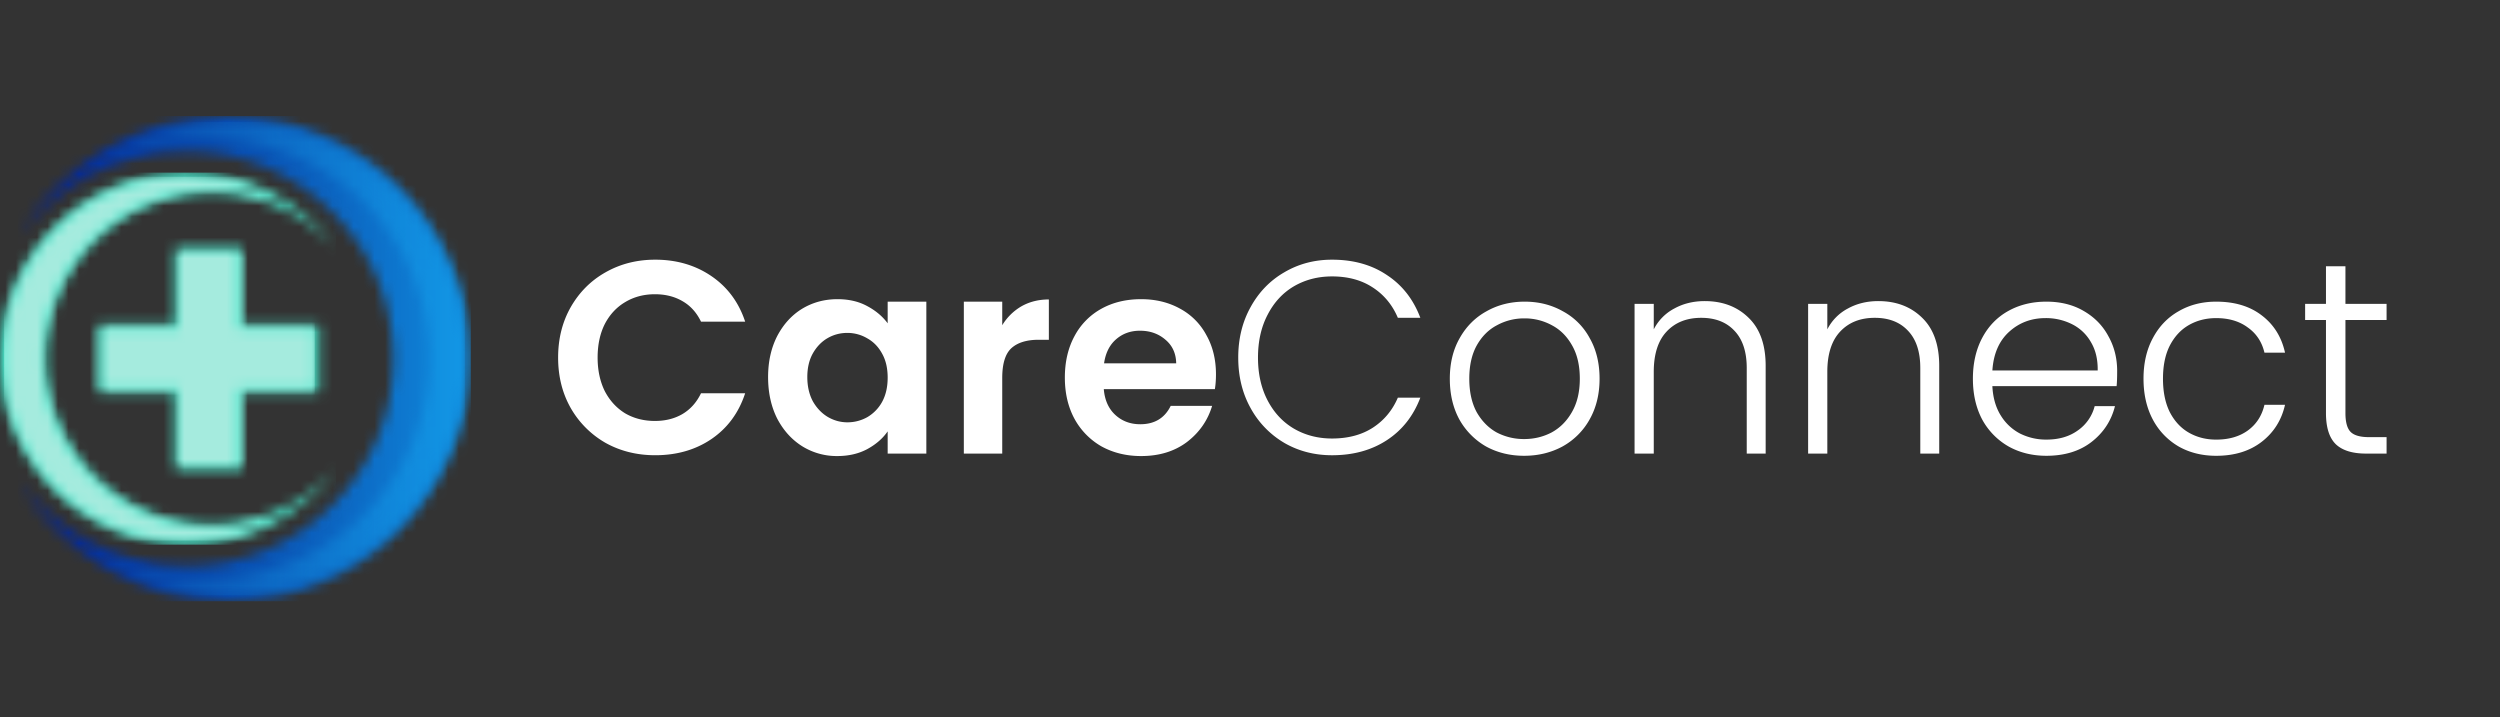
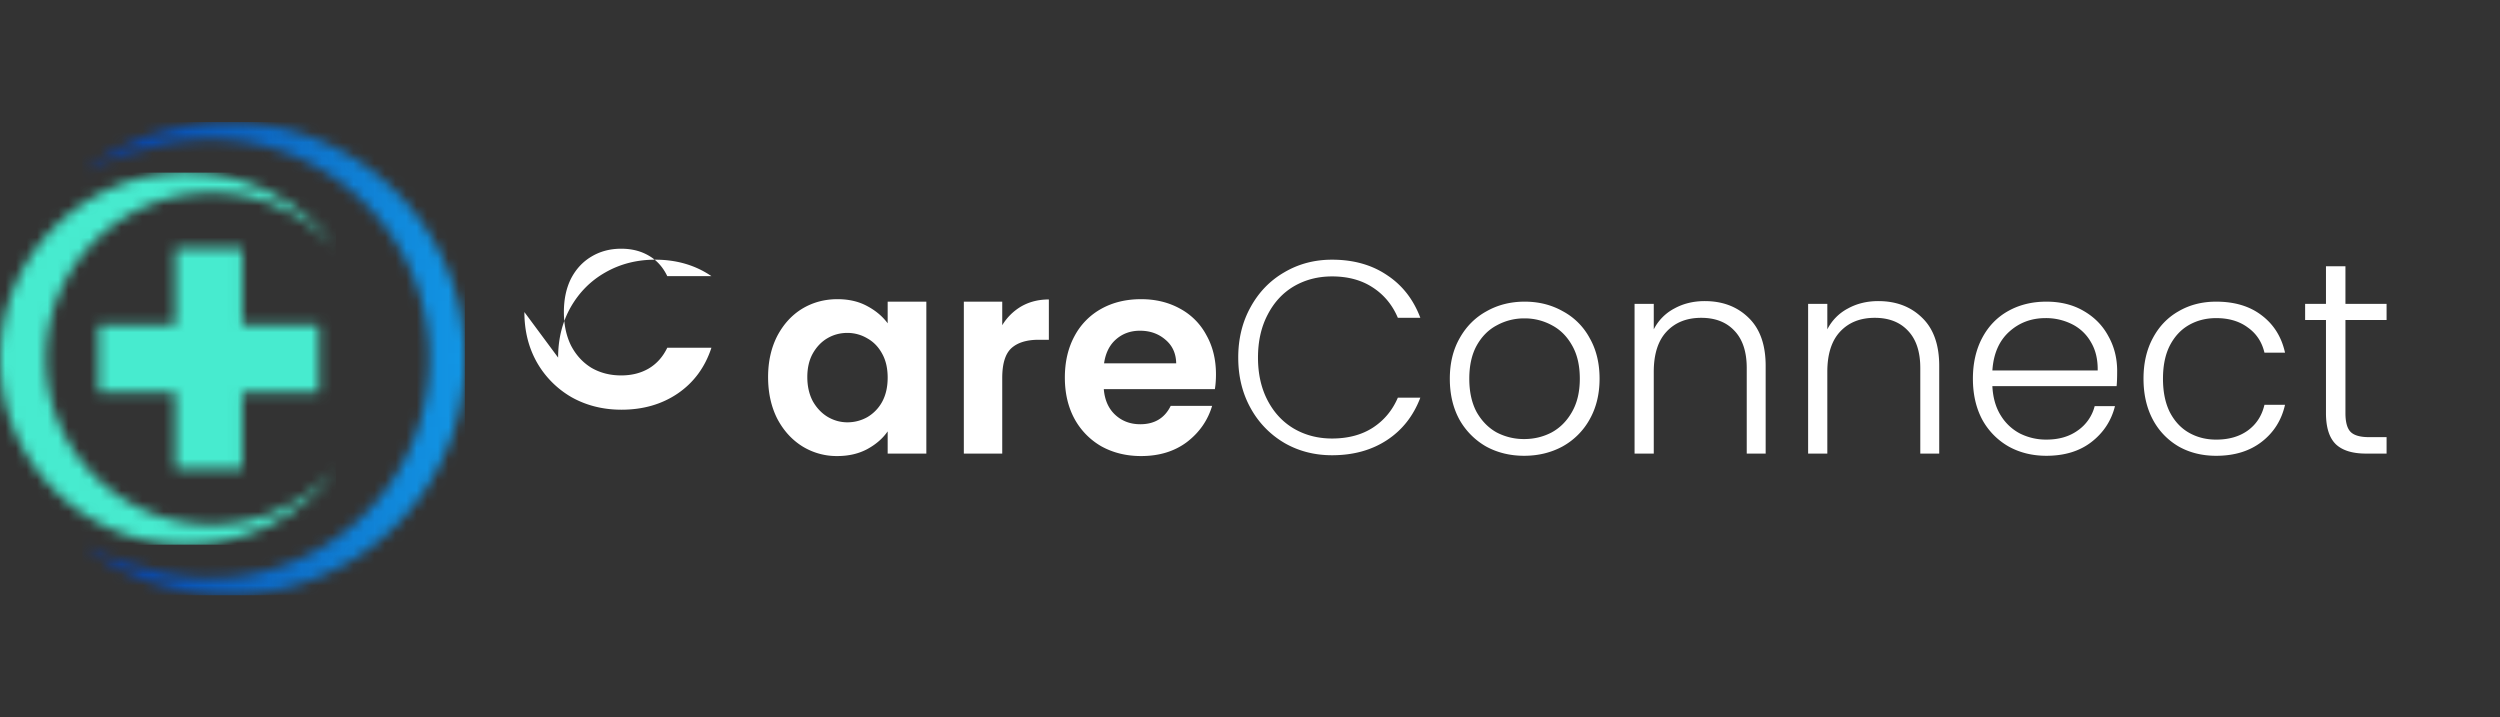
<svg xmlns="http://www.w3.org/2000/svg" width="237" height="68" viewBox="0 0 237 68" fill="none">
  <rect x="0" y="0" width="237" height="68" fill="#333333" stroke="none" />
-   <path d="M52.91 33.9c0-1.785.399-3.38 1.196-4.784.815-1.421 1.915-2.522 3.302-3.302 1.404-.797 2.973-1.196 4.706-1.196 2.028 0 3.805.52 5.33 1.56s2.591 2.479 3.198 4.316h-4.186c-.416-.867-1.005-1.517-1.768-1.95-.745-.433-1.612-.65-2.6-.65-1.057 0-2.002.251-2.834.754-.815.485-1.456 1.179-1.924 2.08-.45.901-.676 1.959-.676 3.172 0 1.196.225 2.253.676 3.172.468.901 1.11 1.603 1.924 2.106.832.485 1.777.728 2.834.728.988 0 1.855-.217 2.6-.65.763-.45 1.352-1.11 1.768-1.976h4.186c-.607 1.855-1.673 3.302-3.198 4.342-1.508 1.023-3.285 1.534-5.33 1.534-1.733 0-3.302-.39-4.706-1.17a8.877 8.877 0 0 1-3.302-3.302c-.797-1.404-1.196-2.999-1.196-4.784zm19.905 1.846c0-1.456.286-2.747.858-3.874.59-1.127 1.378-1.993 2.366-2.6 1.005-.607 2.123-.91 3.354-.91 1.075 0 2.01.217 2.808.65.815.433 1.465.98 1.95 1.638v-2.054h3.666V43h-3.666v-2.106c-.468.676-1.118 1.24-1.95 1.69-.815.433-1.76.65-2.834.65a6.187 6.187 0 0 1-3.328-.936c-.988-.624-1.777-1.5-2.366-2.626-.572-1.144-.858-2.453-.858-3.926zm11.336.052c0-.884-.173-1.638-.52-2.262-.347-.641-.815-1.127-1.404-1.456a3.68 3.68 0 0 0-1.898-.52c-.676 0-1.3.165-1.872.494-.572.33-1.04.815-1.404 1.456-.347.624-.52 1.37-.52 2.236 0 .867.173 1.63.52 2.288.364.641.832 1.135 1.404 1.482.59.347 1.213.52 1.872.52a3.83 3.83 0 0 0 1.898-.494 3.782 3.782 0 0 0 1.404-1.456c.347-.641.52-1.404.52-2.288zm10.861-4.966a5.151 5.151 0 0 1 1.82-1.794c.763-.433 1.63-.65 2.6-.65v3.822h-.962c-1.144 0-2.01.269-2.6.806-.572.537-.858 1.473-.858 2.808V43h-3.64V28.596h3.64v2.236zm20.262 4.654c0 .52-.035.988-.104 1.404h-10.53c.087 1.04.451 1.855 1.092 2.444.641.59 1.43.884 2.366.884 1.352 0 2.314-.58 2.886-1.742h3.926c-.416 1.387-1.213 2.53-2.392 3.432-1.179.884-2.626 1.326-4.342 1.326-1.387 0-2.635-.303-3.744-.91a6.697 6.697 0 0 1-2.574-2.626c-.607-1.127-.91-2.427-.91-3.9 0-1.49.303-2.8.91-3.926a6.352 6.352 0 0 1 2.548-2.6c1.092-.607 2.349-.91 3.77-.91 1.369 0 2.591.295 3.666.884a6.096 6.096 0 0 1 2.522 2.522c.607 1.075.91 2.314.91 3.718zm-3.77-1.04c-.017-.936-.355-1.681-1.014-2.236-.659-.572-1.465-.858-2.418-.858-.901 0-1.664.277-2.288.832-.607.537-.979 1.291-1.118 2.262h6.838zm5.881-.546c0-1.785.39-3.38 1.17-4.784.78-1.421 1.846-2.522 3.198-3.302 1.352-.797 2.86-1.196 4.524-1.196 2.028 0 3.761.485 5.2 1.456 1.456.953 2.513 2.305 3.172 4.056h-2.132c-.52-1.23-1.318-2.193-2.392-2.886-1.058-.693-2.34-1.04-3.848-1.04-1.335 0-2.54.312-3.614.936-1.058.624-1.89 1.525-2.496 2.704-.607 1.161-.91 2.513-.91 4.056 0 1.543.303 2.895.91 4.056.606 1.161 1.438 2.054 2.496 2.678 1.074.624 2.279.936 3.614.936 1.508 0 2.79-.338 3.848-1.014 1.074-.693 1.872-1.647 2.392-2.86h2.132c-.659 1.733-1.716 3.077-3.172 4.03-1.456.953-3.19 1.43-5.2 1.43-1.664 0-3.172-.39-4.524-1.17a8.612 8.612 0 0 1-3.198-3.302c-.78-1.404-1.17-2.999-1.17-4.784zm27.104 9.308c-1.334 0-2.539-.295-3.614-.884a6.721 6.721 0 0 1-2.522-2.548c-.606-1.11-.91-2.4-.91-3.874 0-1.473.312-2.756.936-3.848.624-1.11 1.474-1.959 2.548-2.548 1.075-.607 2.28-.91 3.614-.91 1.335 0 2.54.303 3.614.91a6.218 6.218 0 0 1 2.548 2.548c.624 1.092.936 2.375.936 3.848 0 1.456-.312 2.739-.936 3.848a6.564 6.564 0 0 1-2.574 2.574c-1.092.59-2.305.884-3.64.884zm0-1.586c.936 0 1.803-.208 2.6-.624.798-.433 1.439-1.075 1.924-1.924.503-.867.754-1.924.754-3.172 0-1.248-.242-2.297-.728-3.146-.485-.867-1.126-1.508-1.924-1.924a5.357 5.357 0 0 0-2.6-.65 5.36 5.36 0 0 0-2.6.65c-.797.416-1.438 1.057-1.924 1.924-.468.85-.702 1.898-.702 3.146s.234 2.305.702 3.172c.486.85 1.118 1.49 1.898 1.924a5.538 5.538 0 0 0 2.6.624zm17.124-13.078c1.699 0 3.085.529 4.16 1.586 1.075 1.04 1.612 2.557 1.612 4.55V43h-1.794v-8.112c0-1.543-.39-2.721-1.17-3.536-.763-.815-1.811-1.222-3.146-1.222-1.369 0-2.461.433-3.276 1.3s-1.222 2.14-1.222 3.822V43h-1.82V28.804h1.82v2.418a4.572 4.572 0 0 1 1.95-1.976c.849-.468 1.811-.702 2.886-.702zm16.453 0c1.699 0 3.085.529 4.16 1.586 1.075 1.04 1.612 2.557 1.612 4.55V43h-1.794v-8.112c0-1.543-.39-2.721-1.17-3.536-.763-.815-1.811-1.222-3.146-1.222-1.369 0-2.461.433-3.276 1.3s-1.222 2.14-1.222 3.822V43h-1.82V28.804h1.82v2.418a4.572 4.572 0 0 1 1.95-1.976c.849-.468 1.811-.702 2.886-.702zm22.641 6.63c0 .624-.017 1.1-.052 1.43h-11.778c.052 1.075.312 1.993.78 2.756a4.69 4.69 0 0 0 1.846 1.742 5.505 5.505 0 0 0 2.496.572c1.179 0 2.167-.286 2.964-.858a4.008 4.008 0 0 0 1.612-2.314h1.924c-.346 1.387-1.092 2.522-2.236 3.406-1.126.867-2.548 1.3-4.264 1.3-1.334 0-2.53-.295-3.588-.884a6.539 6.539 0 0 1-2.496-2.548c-.589-1.11-.884-2.4-.884-3.874 0-1.473.295-2.765.884-3.874.59-1.11 1.413-1.959 2.47-2.548 1.058-.59 2.262-.884 3.614-.884 1.352 0 2.531.295 3.536.884 1.023.59 1.803 1.387 2.34 2.392.555.988.832 2.089.832 3.302zm-1.846-.052c.018-1.057-.199-1.959-.65-2.704a4.214 4.214 0 0 0-1.794-1.69 5.499 5.499 0 0 0-2.496-.572c-1.352 0-2.504.433-3.458 1.3-.953.867-1.482 2.089-1.586 3.666h9.984zm4.344.78c0-1.473.295-2.756.884-3.848.589-1.11 1.404-1.959 2.444-2.548 1.04-.607 2.227-.91 3.562-.91 1.751 0 3.189.433 4.316 1.3 1.144.867 1.881 2.045 2.21 3.536h-1.95c-.243-1.023-.771-1.82-1.586-2.392-.797-.59-1.794-.884-2.99-.884-.953 0-1.811.217-2.574.65-.763.433-1.369 1.083-1.82 1.95-.433.85-.65 1.898-.65 3.146s.217 2.305.65 3.172c.451.867 1.057 1.517 1.82 1.95.763.433 1.621.65 2.574.65 1.196 0 2.193-.286 2.99-.858.815-.59 1.343-1.404 1.586-2.444h1.95c-.329 1.456-1.066 2.626-2.21 3.51-1.144.884-2.583 1.326-4.316 1.326-1.335 0-2.522-.295-3.562-.884a6.406 6.406 0 0 1-2.444-2.548c-.589-1.11-.884-2.4-.884-3.874zm19.143-5.564v8.814c0 .867.165 1.465.494 1.794.33.33.91.494 1.742.494h1.664V43h-1.95c-1.282 0-2.236-.295-2.86-.884-.624-.607-.936-1.595-.936-2.964v-8.814h-1.976v-1.534h1.976v-3.562h1.846v3.562h3.9v1.534h-3.9z" fill="#fff" />
+   <path d="M52.91 33.9c0-1.785.399-3.38 1.196-4.784.815-1.421 1.915-2.522 3.302-3.302 1.404-.797 2.973-1.196 4.706-1.196 2.028 0 3.805.52 5.33 1.56h-4.186c-.416-.867-1.005-1.517-1.768-1.95-.745-.433-1.612-.65-2.6-.65-1.057 0-2.002.251-2.834.754-.815.485-1.456 1.179-1.924 2.08-.45.901-.676 1.959-.676 3.172 0 1.196.225 2.253.676 3.172.468.901 1.11 1.603 1.924 2.106.832.485 1.777.728 2.834.728.988 0 1.855-.217 2.6-.65.763-.45 1.352-1.11 1.768-1.976h4.186c-.607 1.855-1.673 3.302-3.198 4.342-1.508 1.023-3.285 1.534-5.33 1.534-1.733 0-3.302-.39-4.706-1.17a8.877 8.877 0 0 1-3.302-3.302c-.797-1.404-1.196-2.999-1.196-4.784zm19.905 1.846c0-1.456.286-2.747.858-3.874.59-1.127 1.378-1.993 2.366-2.6 1.005-.607 2.123-.91 3.354-.91 1.075 0 2.01.217 2.808.65.815.433 1.465.98 1.95 1.638v-2.054h3.666V43h-3.666v-2.106c-.468.676-1.118 1.24-1.95 1.69-.815.433-1.76.65-2.834.65a6.187 6.187 0 0 1-3.328-.936c-.988-.624-1.777-1.5-2.366-2.626-.572-1.144-.858-2.453-.858-3.926zm11.336.052c0-.884-.173-1.638-.52-2.262-.347-.641-.815-1.127-1.404-1.456a3.68 3.68 0 0 0-1.898-.52c-.676 0-1.3.165-1.872.494-.572.33-1.04.815-1.404 1.456-.347.624-.52 1.37-.52 2.236 0 .867.173 1.63.52 2.288.364.641.832 1.135 1.404 1.482.59.347 1.213.52 1.872.52a3.83 3.83 0 0 0 1.898-.494 3.782 3.782 0 0 0 1.404-1.456c.347-.641.52-1.404.52-2.288zm10.861-4.966a5.151 5.151 0 0 1 1.82-1.794c.763-.433 1.63-.65 2.6-.65v3.822h-.962c-1.144 0-2.01.269-2.6.806-.572.537-.858 1.473-.858 2.808V43h-3.64V28.596h3.64v2.236zm20.262 4.654c0 .52-.035.988-.104 1.404h-10.53c.087 1.04.451 1.855 1.092 2.444.641.59 1.43.884 2.366.884 1.352 0 2.314-.58 2.886-1.742h3.926c-.416 1.387-1.213 2.53-2.392 3.432-1.179.884-2.626 1.326-4.342 1.326-1.387 0-2.635-.303-3.744-.91a6.697 6.697 0 0 1-2.574-2.626c-.607-1.127-.91-2.427-.91-3.9 0-1.49.303-2.8.91-3.926a6.352 6.352 0 0 1 2.548-2.6c1.092-.607 2.349-.91 3.77-.91 1.369 0 2.591.295 3.666.884a6.096 6.096 0 0 1 2.522 2.522c.607 1.075.91 2.314.91 3.718zm-3.77-1.04c-.017-.936-.355-1.681-1.014-2.236-.659-.572-1.465-.858-2.418-.858-.901 0-1.664.277-2.288.832-.607.537-.979 1.291-1.118 2.262h6.838zm5.881-.546c0-1.785.39-3.38 1.17-4.784.78-1.421 1.846-2.522 3.198-3.302 1.352-.797 2.86-1.196 4.524-1.196 2.028 0 3.761.485 5.2 1.456 1.456.953 2.513 2.305 3.172 4.056h-2.132c-.52-1.23-1.318-2.193-2.392-2.886-1.058-.693-2.34-1.04-3.848-1.04-1.335 0-2.54.312-3.614.936-1.058.624-1.89 1.525-2.496 2.704-.607 1.161-.91 2.513-.91 4.056 0 1.543.303 2.895.91 4.056.606 1.161 1.438 2.054 2.496 2.678 1.074.624 2.279.936 3.614.936 1.508 0 2.79-.338 3.848-1.014 1.074-.693 1.872-1.647 2.392-2.86h2.132c-.659 1.733-1.716 3.077-3.172 4.03-1.456.953-3.19 1.43-5.2 1.43-1.664 0-3.172-.39-4.524-1.17a8.612 8.612 0 0 1-3.198-3.302c-.78-1.404-1.17-2.999-1.17-4.784zm27.104 9.308c-1.334 0-2.539-.295-3.614-.884a6.721 6.721 0 0 1-2.522-2.548c-.606-1.11-.91-2.4-.91-3.874 0-1.473.312-2.756.936-3.848.624-1.11 1.474-1.959 2.548-2.548 1.075-.607 2.28-.91 3.614-.91 1.335 0 2.54.303 3.614.91a6.218 6.218 0 0 1 2.548 2.548c.624 1.092.936 2.375.936 3.848 0 1.456-.312 2.739-.936 3.848a6.564 6.564 0 0 1-2.574 2.574c-1.092.59-2.305.884-3.64.884zm0-1.586c.936 0 1.803-.208 2.6-.624.798-.433 1.439-1.075 1.924-1.924.503-.867.754-1.924.754-3.172 0-1.248-.242-2.297-.728-3.146-.485-.867-1.126-1.508-1.924-1.924a5.357 5.357 0 0 0-2.6-.65 5.36 5.36 0 0 0-2.6.65c-.797.416-1.438 1.057-1.924 1.924-.468.85-.702 1.898-.702 3.146s.234 2.305.702 3.172c.486.85 1.118 1.49 1.898 1.924a5.538 5.538 0 0 0 2.6.624zm17.124-13.078c1.699 0 3.085.529 4.16 1.586 1.075 1.04 1.612 2.557 1.612 4.55V43h-1.794v-8.112c0-1.543-.39-2.721-1.17-3.536-.763-.815-1.811-1.222-3.146-1.222-1.369 0-2.461.433-3.276 1.3s-1.222 2.14-1.222 3.822V43h-1.82V28.804h1.82v2.418a4.572 4.572 0 0 1 1.95-1.976c.849-.468 1.811-.702 2.886-.702zm16.453 0c1.699 0 3.085.529 4.16 1.586 1.075 1.04 1.612 2.557 1.612 4.55V43h-1.794v-8.112c0-1.543-.39-2.721-1.17-3.536-.763-.815-1.811-1.222-3.146-1.222-1.369 0-2.461.433-3.276 1.3s-1.222 2.14-1.222 3.822V43h-1.82V28.804h1.82v2.418a4.572 4.572 0 0 1 1.95-1.976c.849-.468 1.811-.702 2.886-.702zm22.641 6.63c0 .624-.017 1.1-.052 1.43h-11.778c.052 1.075.312 1.993.78 2.756a4.69 4.69 0 0 0 1.846 1.742 5.505 5.505 0 0 0 2.496.572c1.179 0 2.167-.286 2.964-.858a4.008 4.008 0 0 0 1.612-2.314h1.924c-.346 1.387-1.092 2.522-2.236 3.406-1.126.867-2.548 1.3-4.264 1.3-1.334 0-2.53-.295-3.588-.884a6.539 6.539 0 0 1-2.496-2.548c-.589-1.11-.884-2.4-.884-3.874 0-1.473.295-2.765.884-3.874.59-1.11 1.413-1.959 2.47-2.548 1.058-.59 2.262-.884 3.614-.884 1.352 0 2.531.295 3.536.884 1.023.59 1.803 1.387 2.34 2.392.555.988.832 2.089.832 3.302zm-1.846-.052c.018-1.057-.199-1.959-.65-2.704a4.214 4.214 0 0 0-1.794-1.69 5.499 5.499 0 0 0-2.496-.572c-1.352 0-2.504.433-3.458 1.3-.953.867-1.482 2.089-1.586 3.666h9.984zm4.344.78c0-1.473.295-2.756.884-3.848.589-1.11 1.404-1.959 2.444-2.548 1.04-.607 2.227-.91 3.562-.91 1.751 0 3.189.433 4.316 1.3 1.144.867 1.881 2.045 2.21 3.536h-1.95c-.243-1.023-.771-1.82-1.586-2.392-.797-.59-1.794-.884-2.99-.884-.953 0-1.811.217-2.574.65-.763.433-1.369 1.083-1.82 1.95-.433.85-.65 1.898-.65 3.146s.217 2.305.65 3.172c.451.867 1.057 1.517 1.82 1.95.763.433 1.621.65 2.574.65 1.196 0 2.193-.286 2.99-.858.815-.59 1.343-1.404 1.586-2.444h1.95c-.329 1.456-1.066 2.626-2.21 3.51-1.144.884-2.583 1.326-4.316 1.326-1.335 0-2.522-.295-3.562-.884a6.406 6.406 0 0 1-2.444-2.548c-.589-1.11-.884-2.4-.884-3.874zm19.143-5.564v8.814c0 .867.165 1.465.494 1.794.33.33.91.494 1.742.494h1.664V43h-1.95c-1.282 0-2.236-.295-2.86-.884-.624-.607-.936-1.595-.936-2.964v-8.814h-1.976v-1.534h1.976v-3.562h1.846v3.562h3.9v1.534h-3.9z" fill="#fff" />
  <mask id="fakwvk15ha" style="mask-type:luminance" maskUnits="userSpaceOnUse" x="1" y="11" width="44" height="46">
    <path d="M44.633 34c0 12.703-10.297 23-23 23-8.53 0-15.974-4.643-19.945-11.54 3.564 4.952 9.378 8.176 15.945 8.176 10.845 0 19.637-8.791 19.637-19.636 0-10.845-8.792-19.636-19.637-19.636-6.567 0-12.38 3.224-15.945 8.176C5.658 15.643 13.104 11 21.633 11c12.703 0 23 10.297 23 23z" fill="#fff" />
  </mask>
  <g mask="url(#fakwvk15ha)">
-     <path d="M44.633 11H1.687v46h42.946V11z" fill="url(#45e6g31cvb)" />
-   </g>
+     </g>
  <mask id="uto869265c" style="mask-type:luminance" maskUnits="userSpaceOnUse" x="7" y="11" width="38" height="46">
    <path d="M7.797 16.35a20.145 20.145 0 0 1 5.85-2.16c7.74-2.449 16.431-.185 21.969 6.205 6.767 7.81 6.767 19.404 0 27.213-5.538 6.39-14.23 8.654-21.968 6.204a20.142 20.142 0 0 1-5.851-2.16 22.404 22.404 0 0 0 13.843 4.779c12.388 0 22.43-10.042 22.43-22.43 0-12.387-10.042-22.429-22.43-22.429-5.113 0-9.96 1.732-13.843 4.778z" fill="#fff" />
  </mask>
  <g mask="url(#uto869265c)">
    <path d="M44.07 11.572H7.797v44.859H44.07V11.572z" fill="url(#ephrif406d)" />
  </g>
  <mask id="p1bl37djge" style="mask-type:luminance" maskUnits="userSpaceOnUse" x="0" y="16" width="32" height="36">
    <path d="M30.236 30.82v6.36H22.97v7.267h-6.36V37.18H9.341v-6.36h7.268v-7.267h6.36V30.82h7.267zm1.61 13.627c-3.212 4.36-8.38 7.189-14.21 7.189C7.896 51.636 0 43.74 0 34c0-9.74 7.896-17.637 17.636-17.637 5.83 0 10.998 2.83 14.21 7.19a15.688 15.688 0 0 0-11.755-5.28c-8.686 0-15.727 7.04-15.727 15.727 0 8.686 7.04 15.727 15.727 15.727 4.675 0 8.873-2.041 11.754-5.28z" fill="#fff" />
  </mask>
  <g mask="url(#p1bl37djge)">
    <path d="M31.845 16.363H0v35.273h31.845V16.363z" fill="#47EBCF" />
  </g>
  <mask id="36tbzjx3tf" style="mask-type:luminance" maskUnits="userSpaceOnUse" x="0" y="16" width="30" height="36">
    <path d="M29.835 31.213h-7.267v-7.267h-5.572v7.267H9.728v5.572h7.268v7.268h5.572v-7.268h7.267v-5.572zm-3.361 17.59a16.102 16.102 0 0 1-6.39 1.318c-8.904 0-16.122-7.218-16.122-16.122 0-8.903 7.218-16.121 16.122-16.121 2.229 0 4.398.457 6.39 1.317a17.207 17.207 0 0 0-8.845-2.438c-9.523 0-17.242 7.72-17.242 17.242 0 9.523 7.72 17.243 17.242 17.243 3.167 0 6.21-.863 8.845-2.438z" fill="#fff" />
  </mask>
  <g mask="url(#36tbzjx3tf)">
-     <path d="M29.836 16.757H.388v34.485h29.448V16.757z" fill="#A5EBDE" />
-   </g>
+     </g>
  <defs>
    <linearGradient id="45e6g31cvb" x1="-1.457" y1="34" x2="58.36" y2="34" gradientUnits="userSpaceOnUse">
      <stop stop-color="#021B8C" />
      <stop offset=".153" stop-color="#042B98" />
      <stop offset=".453" stop-color="#0955B6" />
      <stop offset=".866" stop-color="#1298E6" />
      <stop offset="1" stop-color="#15AFF7" />
    </linearGradient>
    <linearGradient id="ephrif406d" x1="-1.45" y1="34.001" x2="58.367" y2="34.001" gradientUnits="userSpaceOnUse">
      <stop stop-color="#021B8C" />
      <stop offset=".337" stop-color="#0A58B8" />
      <stop offset=".639" stop-color="#1087DA" />
      <stop offset=".869" stop-color="#14A4EF" />
      <stop offset="1" stop-color="#15AFF7" />
    </linearGradient>
  </defs>
</svg>